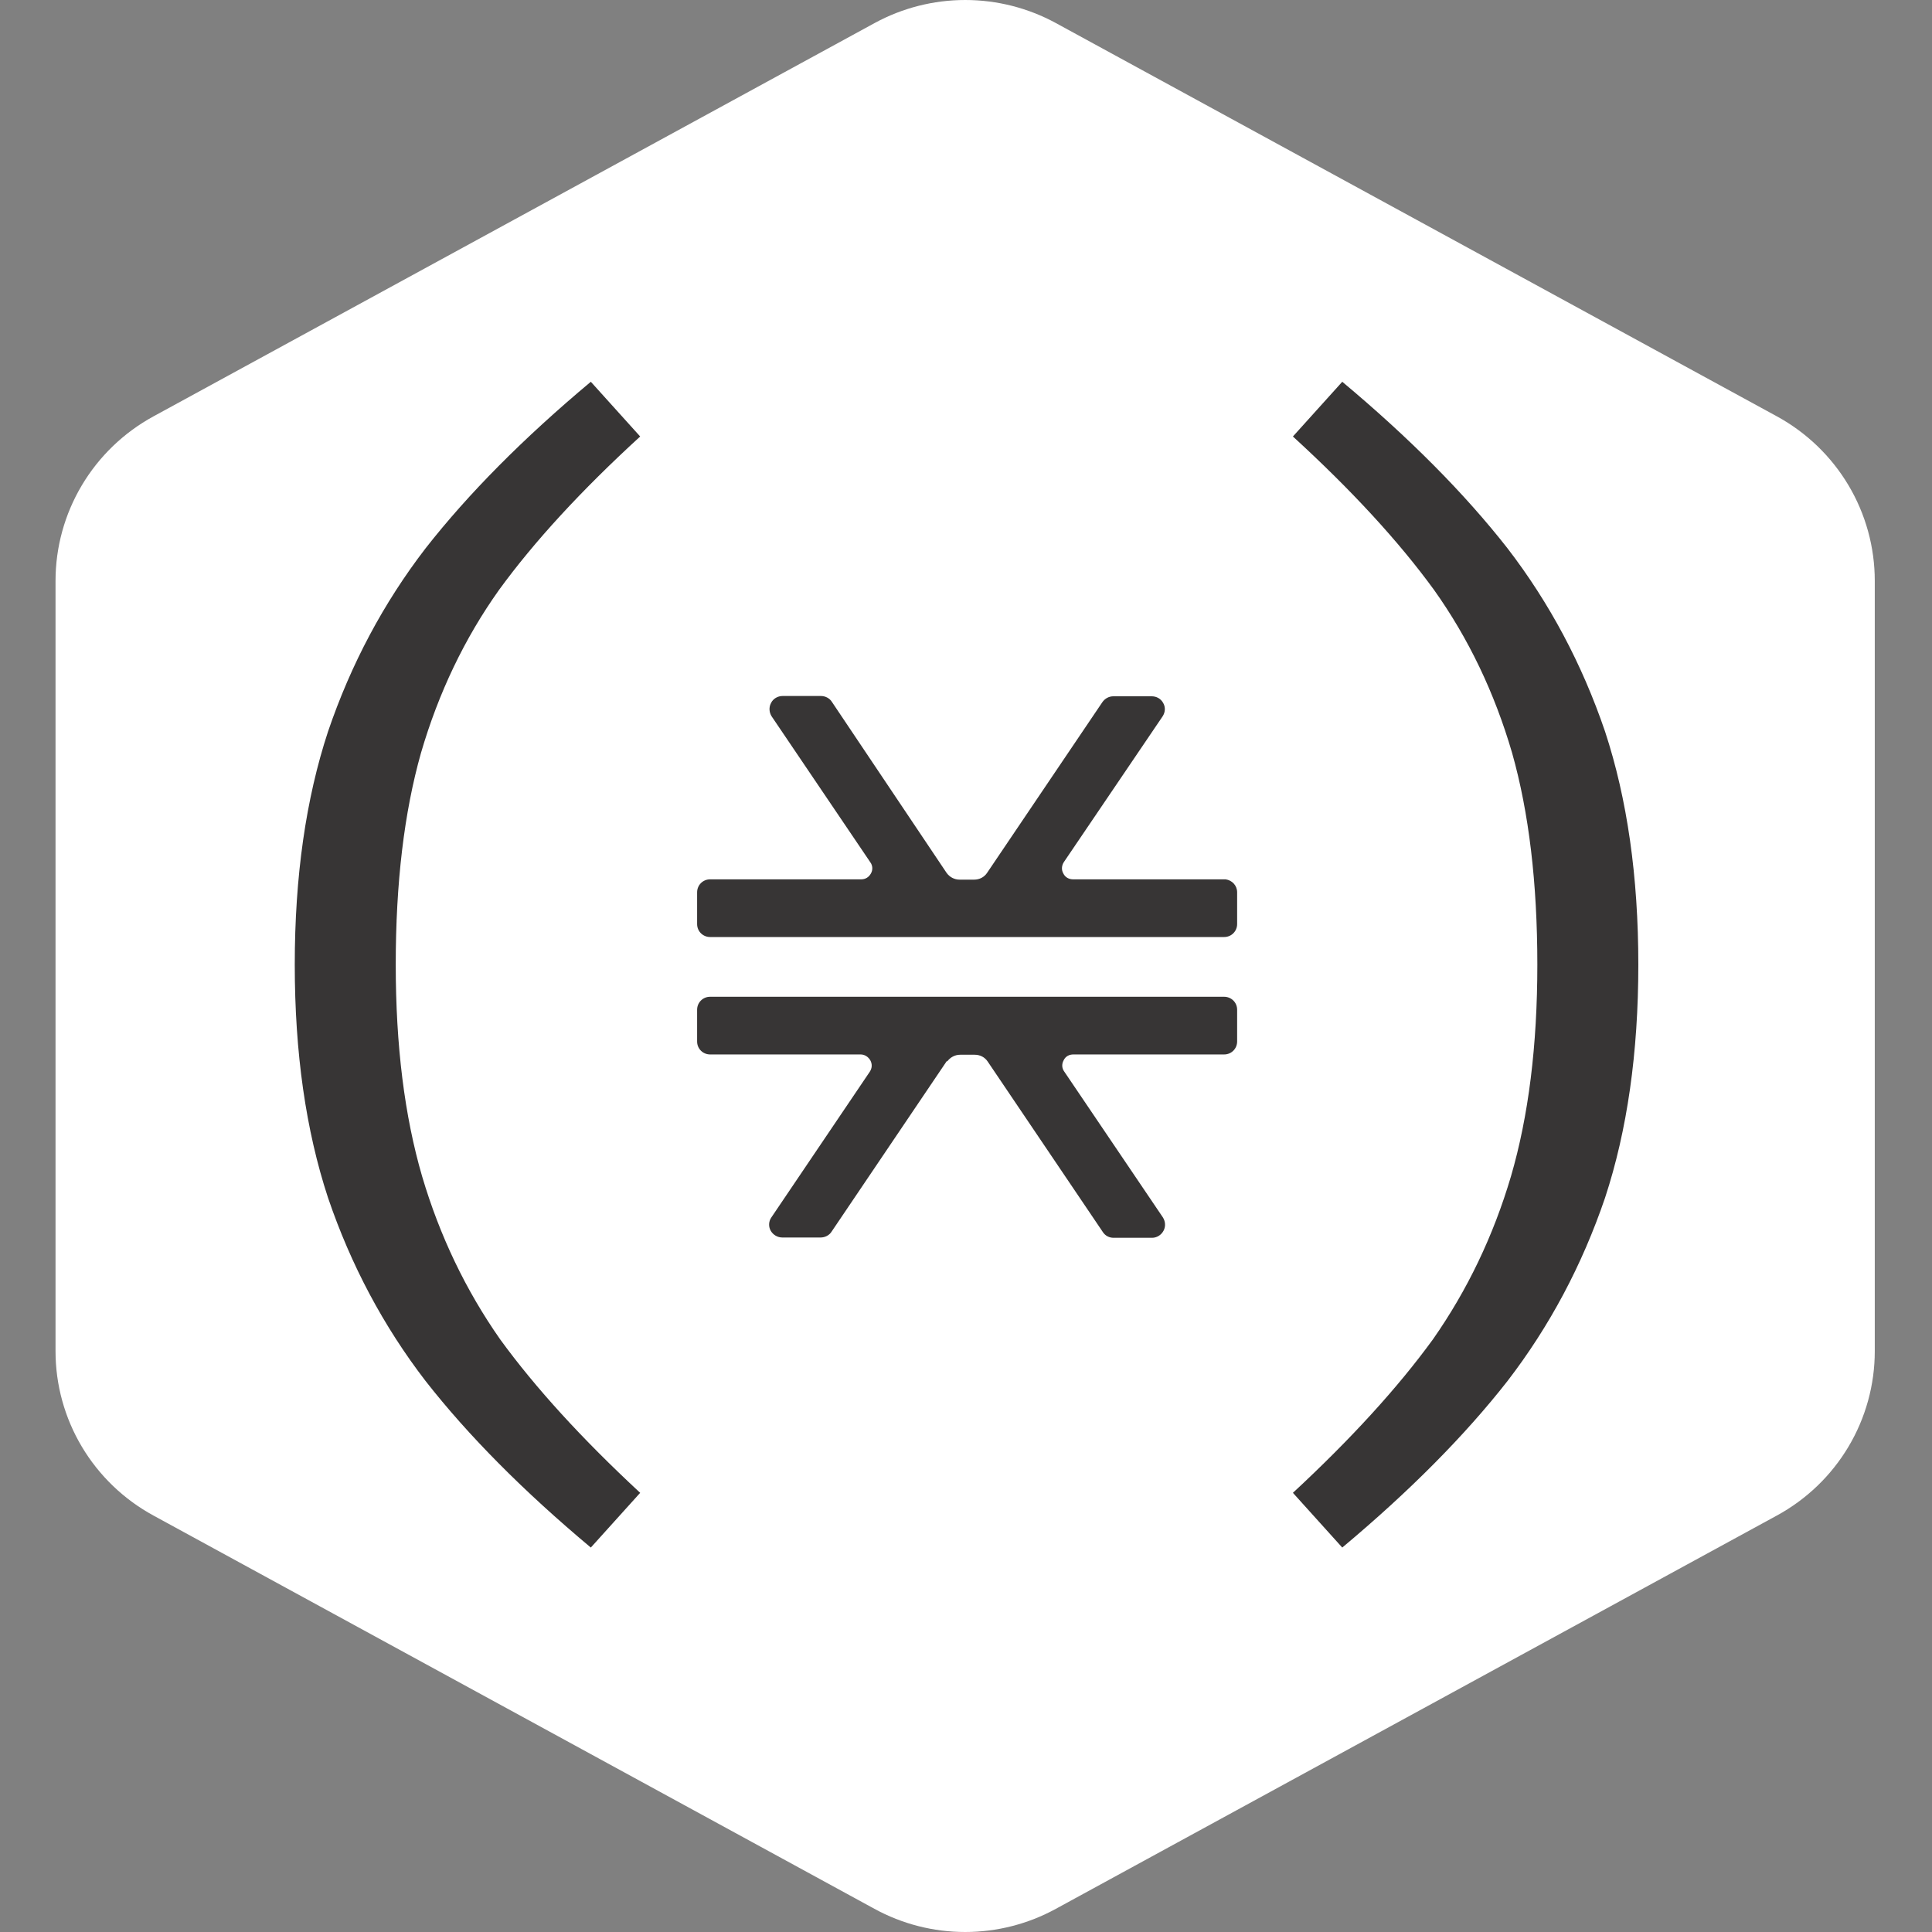
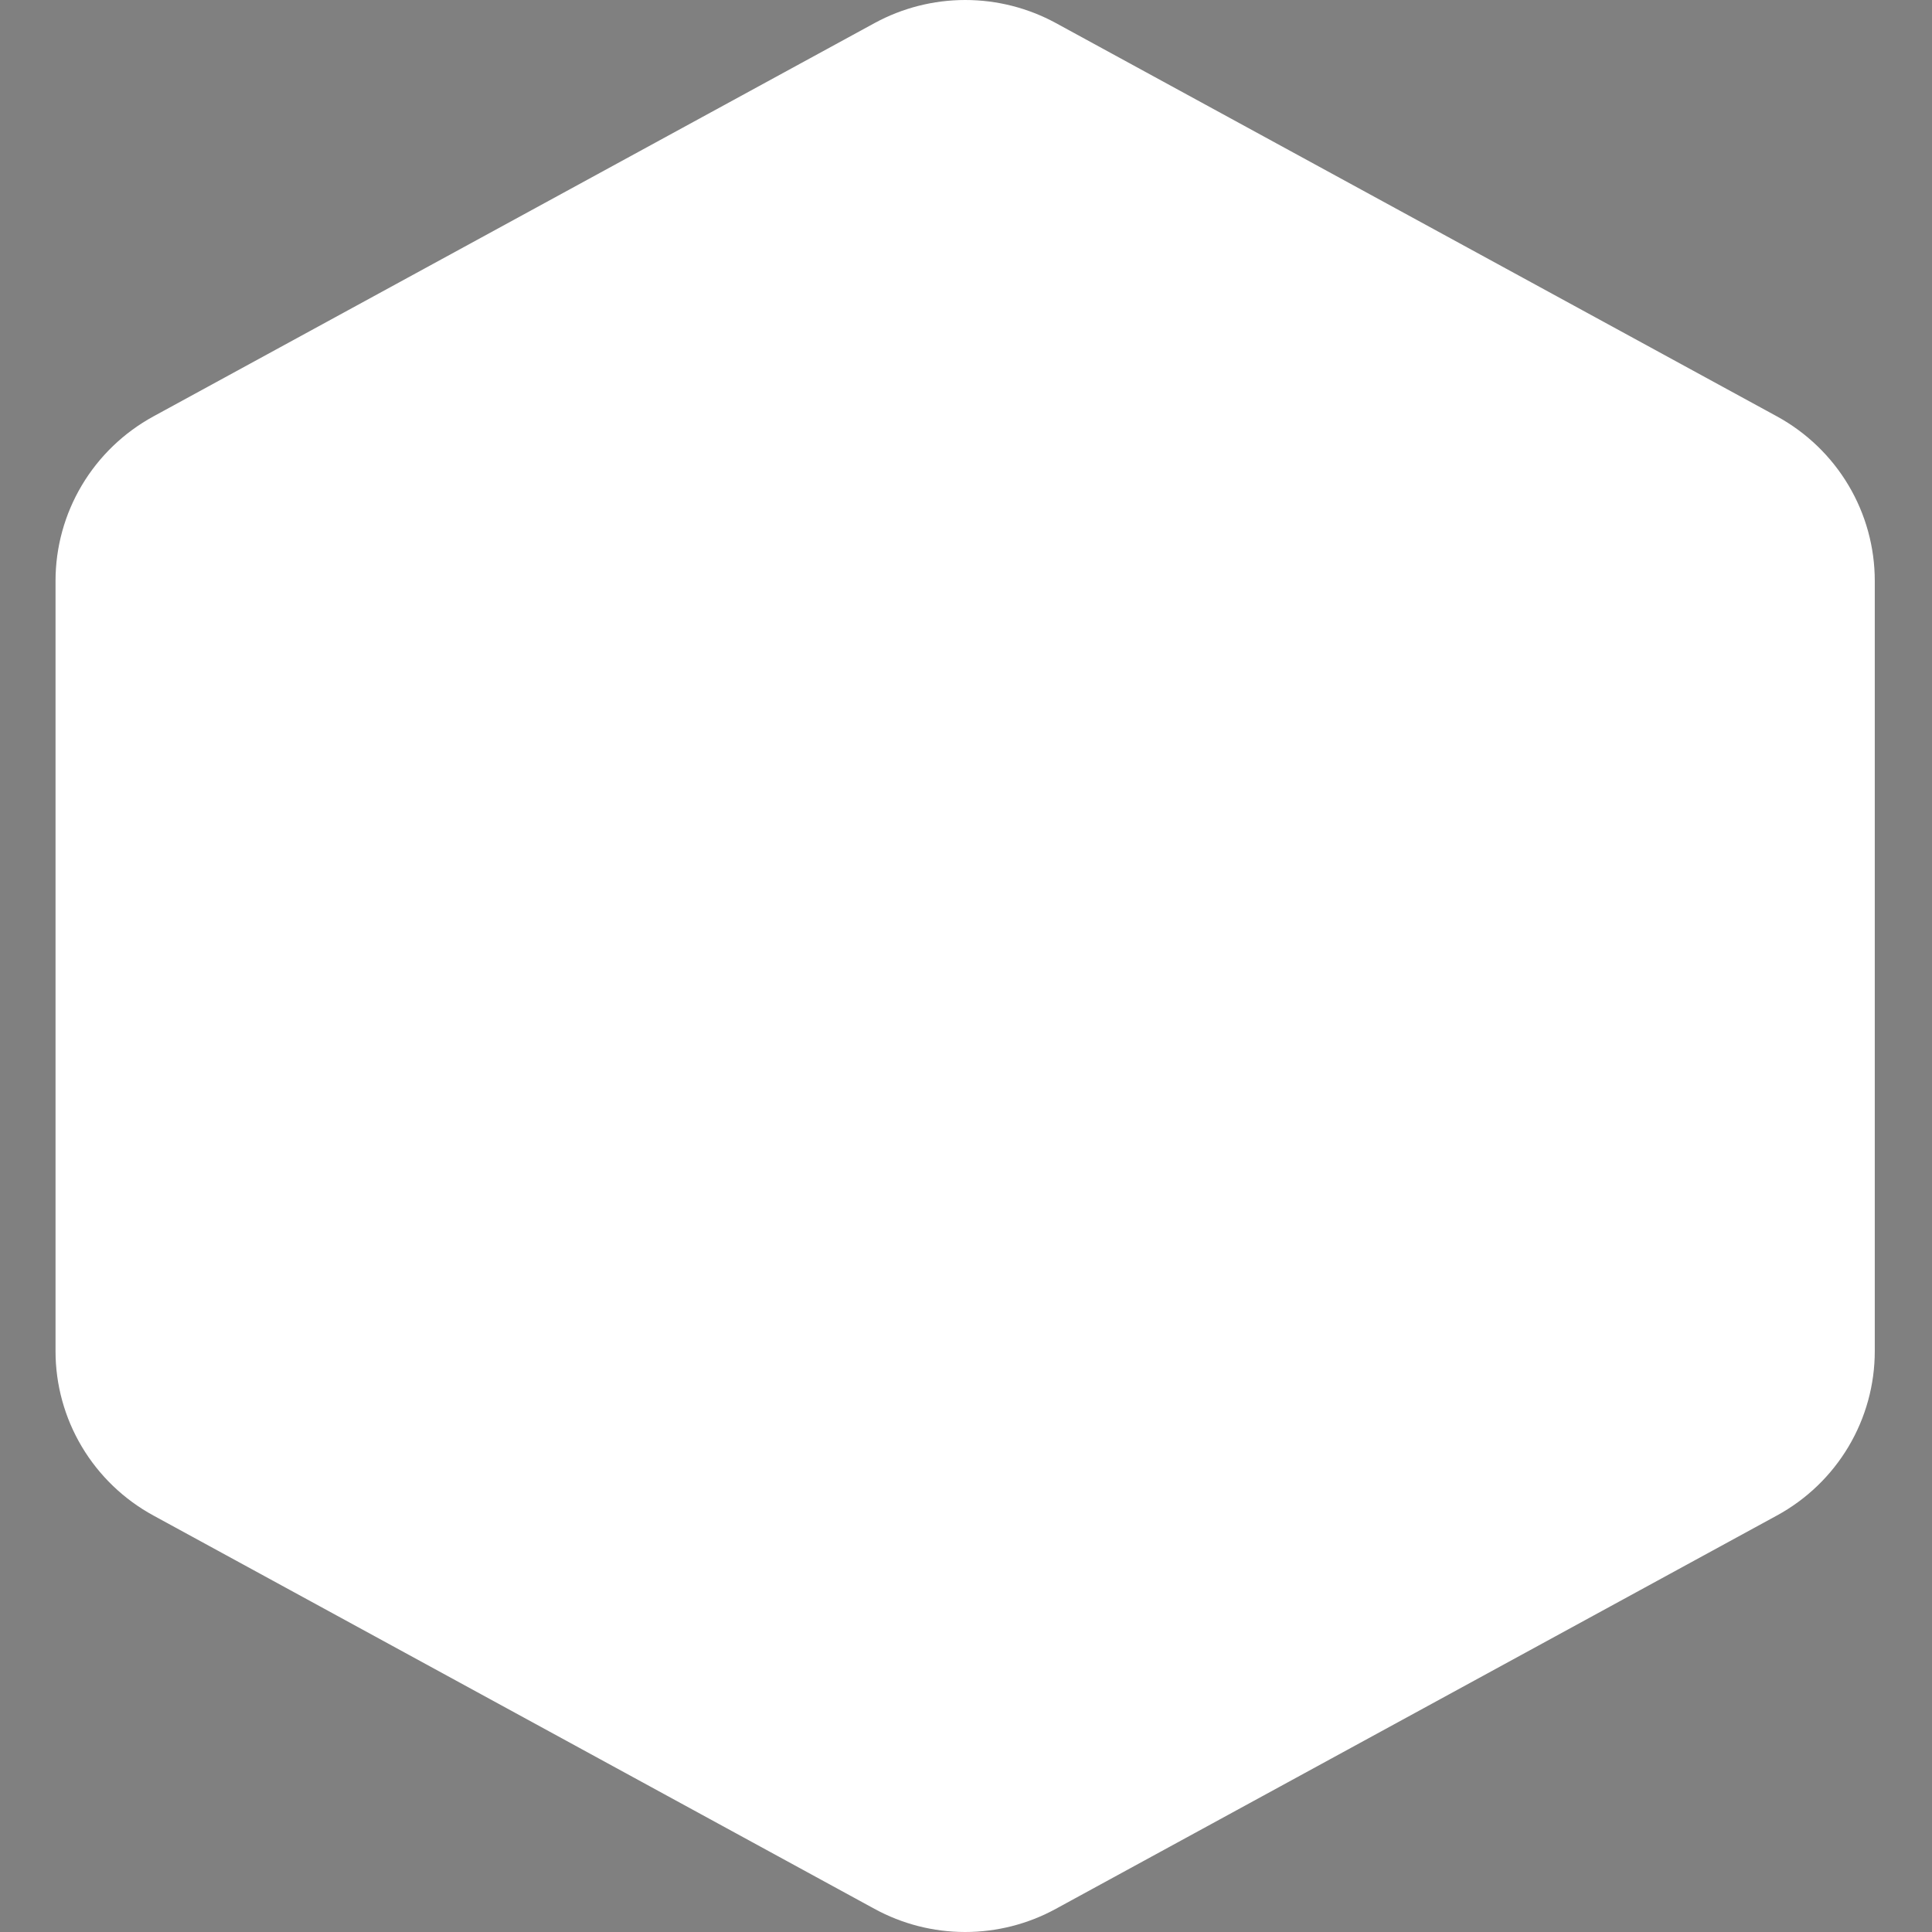
<svg xmlns="http://www.w3.org/2000/svg" width="835" height="835" viewBox="0 0 835 835" fill="none">
  <rect x="0" y="0" width="835" height="835" fill="#808080" stroke="none" />
  <g clip-path="url(#clip0_103_41)">
    <path d="M768.006 179.969L456.364 9.977C444.35 3.431 430.872 0 417.173 0C403.474 0 389.995 3.431 377.981 9.977L66.3 179.969C53.494 186.959 42.812 197.243 35.371 209.744C27.93 222.246 24.003 236.506 24 251.033V583.973C23.997 598.496 27.922 612.753 35.365 625.249C42.807 637.746 53.492 648.021 66.3 654.998L377.942 824.99C389.949 831.557 403.43 835 417.134 835C430.837 835 444.317 831.557 456.325 824.99L767.967 654.998C780.775 648.021 791.46 637.746 798.902 625.249C806.344 612.753 810.27 598.496 810.267 583.973V251.033C810.268 236.509 806.347 222.252 798.913 209.751C791.478 197.25 780.804 186.964 768.006 179.969Z" fill="white" />
-     <path fill-rule="evenodd" clip-rule="evenodd" d="M459.568 377.504C458.675 375.978 458.802 374.069 459.824 372.544L502.49 309.584C503.641 307.804 503.768 305.641 502.746 303.861C501.724 301.953 499.808 300.935 497.764 300.935H481.158C479.37 300.935 477.581 301.825 476.43 303.479L426.611 377.251C425.333 379.158 423.288 380.176 420.99 380.176H414.729C412.431 380.176 410.386 379.031 409.11 377.251L359.544 303.352C358.522 301.698 356.605 300.808 354.817 300.808H338.21C336.166 300.808 334.122 301.953 333.228 303.861C332.206 305.768 332.462 307.931 333.483 309.584L376.15 372.672C377.173 374.069 377.3 375.978 376.406 377.504C375.511 379.158 373.979 380.048 372.19 380.048H306.912C303.719 380.048 301.292 382.592 301.292 385.645V399.381C301.292 402.561 303.846 404.978 306.912 404.978H529.062C532.256 404.978 534.683 402.434 534.683 399.381V385.645C534.683 382.718 532.512 380.431 529.701 380.048C529.445 380.048 529.189 380.048 528.935 380.048H463.784C461.996 380.048 460.335 379.158 459.568 377.504ZM409.237 458.524L359.416 532.296C358.393 533.95 356.478 534.84 354.689 534.84H338.082C336.038 534.84 334.122 533.695 333.1 531.915C332.078 530.134 332.206 527.845 333.356 526.191L375.894 463.232C376.917 461.706 377.045 459.924 376.15 458.272C375.257 456.744 373.723 455.728 371.934 455.728H306.912C303.846 455.728 301.292 453.31 301.292 450.13V436.395C301.292 433.341 303.719 430.797 306.912 430.797H528.552C528.552 430.797 528.935 430.797 529.062 430.797C532.129 430.797 534.683 433.215 534.683 436.395V450.13C534.683 453.183 532.256 455.728 529.062 455.728H463.911C461.996 455.728 460.463 456.618 459.695 458.272C458.802 459.924 458.929 461.706 459.951 463.104L502.619 526.191C503.641 527.845 503.895 530.006 502.875 531.915C501.853 533.823 499.936 534.968 497.893 534.968H481.285C479.37 534.968 477.708 534.078 476.686 532.55L426.865 458.779C425.589 456.872 423.544 455.854 421.245 455.854H414.985C412.687 455.854 410.642 456.999 409.364 458.779L409.237 458.524Z" fill="#373535" />
-     <path d="M664.431 416.92C664.431 451.881 660.629 482.386 653.024 508.435C645.419 534.141 634.177 557.619 619.298 578.87C604.089 599.778 583.92 621.885 558.791 645.192L580.117 668.842C609.214 644.507 633.02 620.514 651.536 596.865C669.721 573.215 683.773 546.823 693.693 517.689C703.281 488.555 708.076 454.965 708.076 416.92C708.076 378.875 703.281 345.285 693.693 316.151C683.773 287.017 669.721 260.625 651.536 236.976C633.02 213.326 609.214 189.333 580.117 164.998L558.791 188.648C584.25 211.955 604.585 234.062 619.794 254.97C634.673 275.878 645.915 299.356 653.52 325.405C660.794 351.112 664.431 381.617 664.431 416.92Z" fill="#373535" />
-     <path d="M171.037 416.92C171.037 451.881 174.84 482.386 182.444 508.435C190.049 534.141 201.291 557.619 216.17 578.87C231.38 599.778 251.549 621.885 276.678 645.192L255.351 668.842C226.255 644.507 202.448 620.514 183.932 596.865C165.747 573.215 151.695 546.823 141.776 517.689C132.187 488.555 127.393 454.965 127.393 416.92C127.393 378.875 132.187 345.285 141.776 316.151C151.695 287.017 165.747 260.625 183.932 236.976C202.448 213.326 226.255 189.333 255.351 164.998L276.678 188.648C251.218 211.955 230.884 234.062 215.674 254.97C200.795 275.878 189.553 299.356 181.949 325.405C174.674 351.112 171.037 381.617 171.037 416.92Z" fill="#373535" />
  </g>
  <defs>
    <clipPath id="clip0_103_41">
      <rect width="835" height="835" fill="white" />
    </clipPath>
  </defs>
</svg>